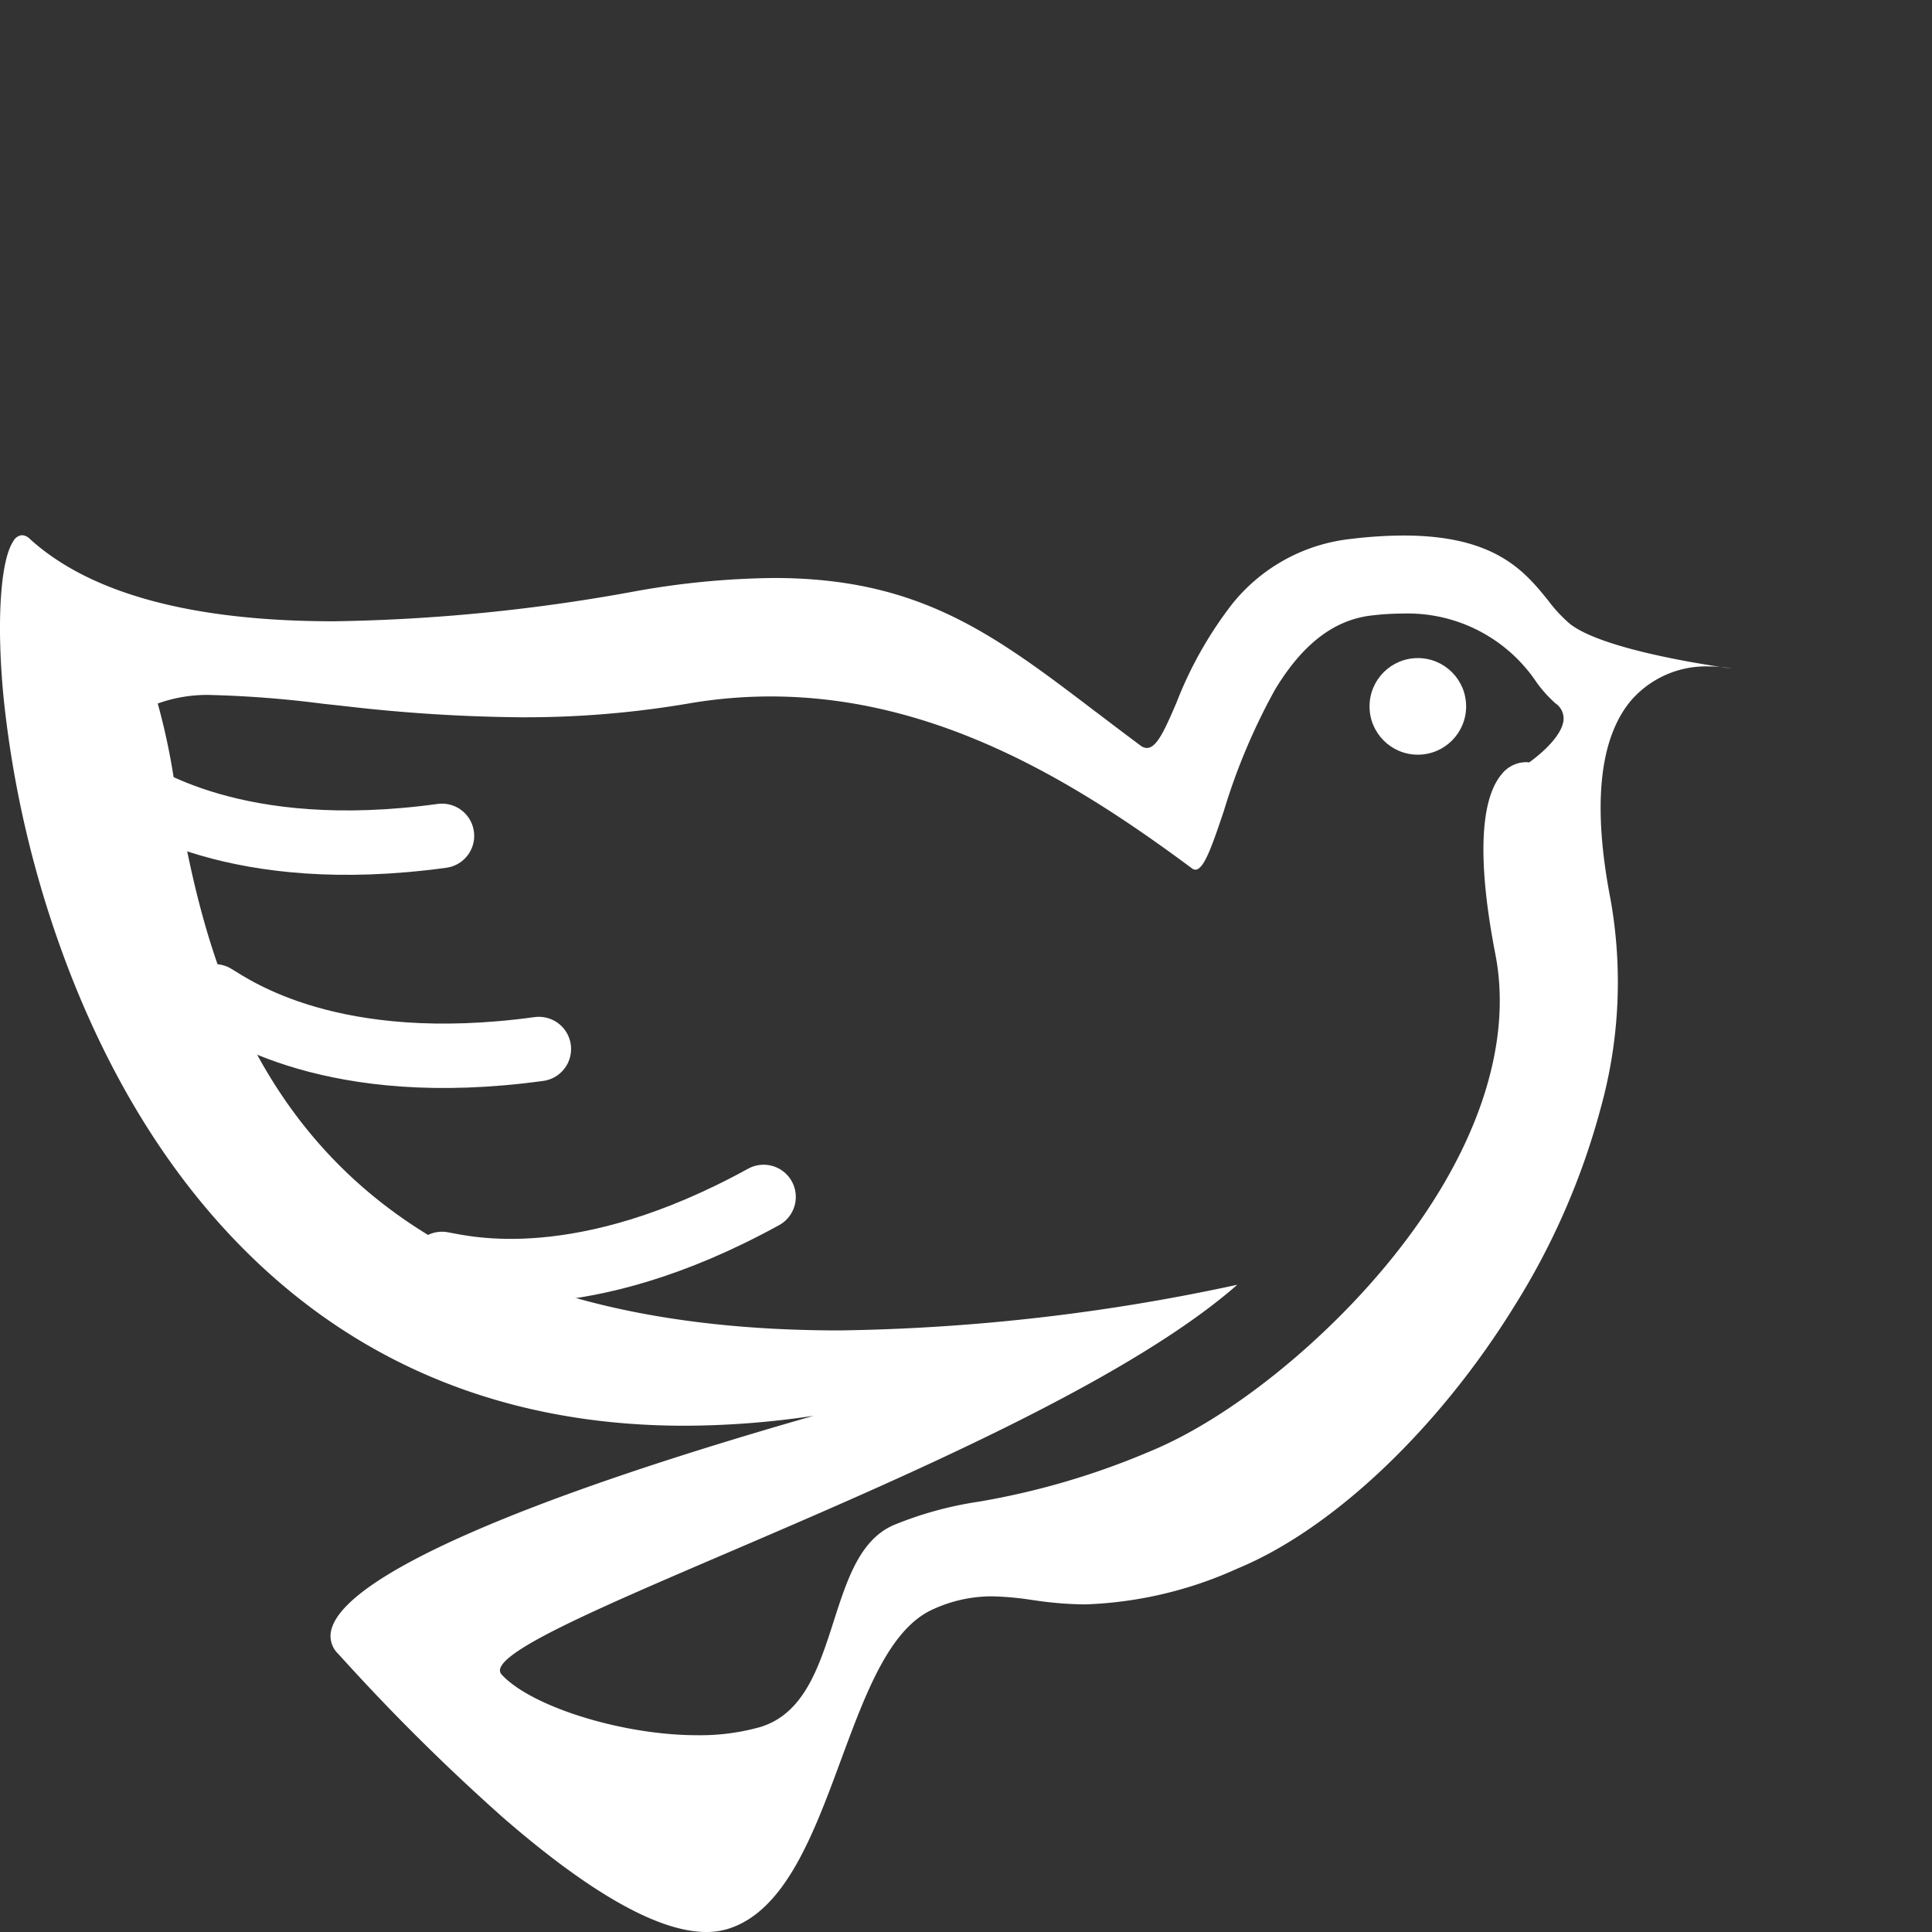
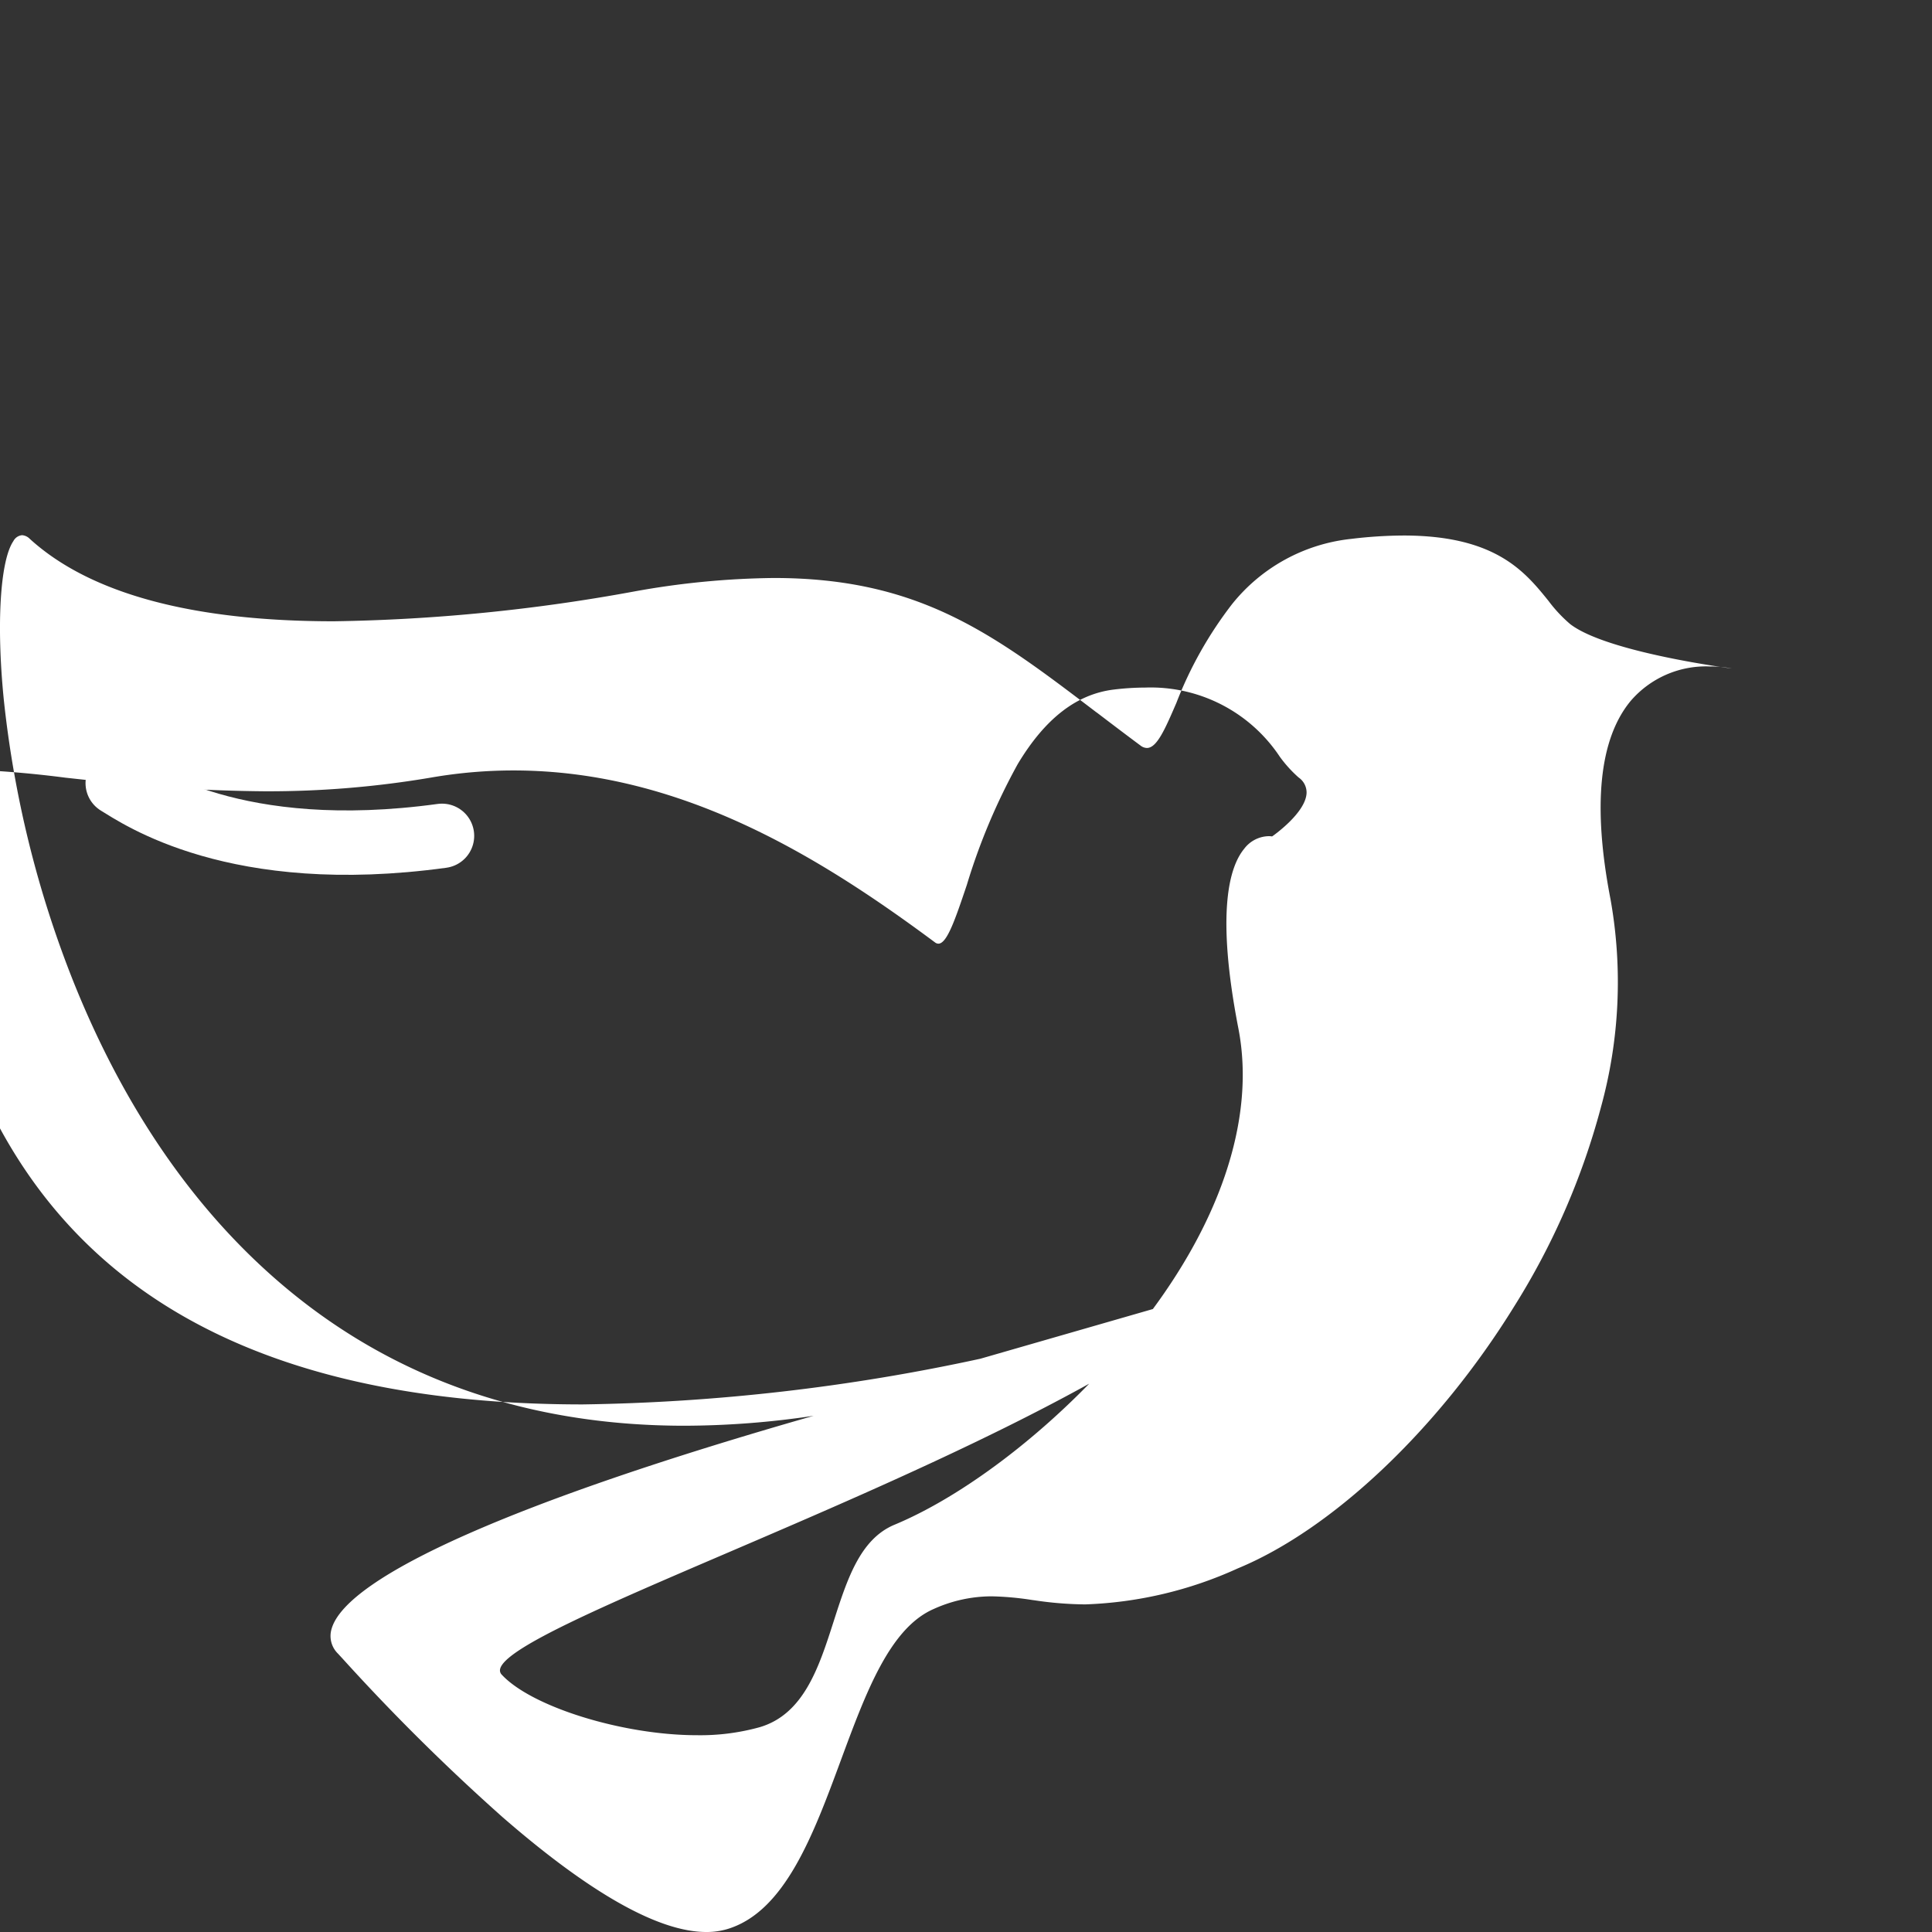
<svg xmlns="http://www.w3.org/2000/svg" width="120" height="120" viewBox="0 0 120 120">
  <rect x="0" y="0" width="120" height="120" fill="#333333" stroke="none" />
  <defs>
    <clipPath id="b">
      <rect width="120" height="120" />
    </clipPath>
  </defs>
  <g id="a" clip-path="url(#b)">
-     <path d="M43.87,86.758h0c-2.954,0-7.212-2.4-12.656-7.135a129.409,129.409,0,0,1-9.939-9.848l-.288-.312a1.527,1.527,0,0,1-.394-1.525c.922-3.287,11.556-7.989,29.942-13.242a54.717,54.717,0,0,1-8.016.617c-9.675,0-18.037-2.907-24.854-8.642-5.539-4.66-9.958-11.058-13.134-19.015a66.123,66.123,0,0,1-4.3-17.489c-.461-4.655-.22-8.595.6-9.8A.68.68,0,0,1,1.369,0a.741.741,0,0,1,.483.229c3.736,3.4,10.089,5.118,18.884,5.118A111.812,111.812,0,0,0,39.366,3.5a51.161,51.161,0,0,1,8.695-.842c9.079,0,13.677,3.5,20.042,8.346l.006,0c.872.664,1.774,1.35,2.727,2.059a.67.67,0,0,0,.4.153c.622,0,1.129-1.175,1.831-2.8A24.473,24.473,0,0,1,76.52,4.289,10.958,10.958,0,0,1,83.927.229,27.722,27.722,0,0,1,87.175.02c5.72,0,7.54,2.248,9,4.054a8.889,8.889,0,0,0,1.345,1.442c1.819,1.414,7.14,2.335,9.343,2.665-.217-.019-.448-.029-.685-.029a6.164,6.164,0,0,0-4.9,2.149c-1.953,2.368-2.37,6.517-1.242,12.334a29.278,29.278,0,0,1-.609,12.934,44.991,44.991,0,0,1-5.4,12.368c-4.694,7.586-11.266,13.808-17.151,16.239A24.85,24.85,0,0,1,67.4,66.41a22.308,22.308,0,0,1-3.123-.251l-.2-.027a18.43,18.43,0,0,0-2.479-.223,8.754,8.754,0,0,0-3.6.784c-2.737,1.19-4.212,5.182-5.775,9.409-1.711,4.63-3.481,9.418-7.066,10.48A4.526,4.526,0,0,1,43.87,86.758ZM76.855,46.553l0,0c-3.043,2.668-7.752,5.566-14.395,8.86-5.729,2.841-11.889,5.482-17.323,7.813-7.711,3.307-13.8,5.918-14.074,7.2a.372.372,0,0,0,.1.347c1.849,2,7.517,3.762,12.13,3.762a13.8,13.8,0,0,0,3.9-.5c2.738-.811,3.676-3.733,4.583-6.558.839-2.613,1.631-5.08,3.73-5.993a22.639,22.639,0,0,1,5.312-1.458,47.37,47.37,0,0,0,10.652-3.138c4.84-2,10.716-6.692,14.969-11.954,5.257-6.5,7.545-13.212,6.444-18.89-1.393-7.176-.573-10.031.359-11.162a1.959,1.959,0,0,1,1.521-.784,1.15,1.15,0,0,1,.213.017c.02-.014,2.1-1.453,2.142-2.708a1.135,1.135,0,0,0-.494-.953,7.993,7.993,0,0,1-1.166-1.286,9.624,9.624,0,0,0-8.35-4.3,16.5,16.5,0,0,0-1.94.121c-2.325.277-4.285,1.791-5.99,4.63a38.6,38.6,0,0,0-3.162,7.506c-.714,2.119-1.23,3.65-1.768,3.65a.347.347,0,0,1-.207-.077c-7.11-5.282-15.78-10.682-26.184-10.682a30.014,30.014,0,0,0-5.1.439,60.333,60.333,0,0,1-10.378.855,100.839,100.839,0,0,1-10.928-.69l-1.434-.156a67.035,67.035,0,0,0-6.729-.533,9.064,9.064,0,0,0-3.49.524,40.594,40.594,0,0,1,1.032,4.887c2.078,11.9,5.946,34.051,41.327,34.051a124.415,124.415,0,0,0,24.7-2.838ZM107.564,8.281c-.089-.012-.335-.045-.7-.1a6,6,0,0,1,.7.1Z" transform="translate(0 33.242)" fill="#fff" />
+     <path d="M43.87,86.758h0c-2.954,0-7.212-2.4-12.656-7.135a129.409,129.409,0,0,1-9.939-9.848l-.288-.312a1.527,1.527,0,0,1-.394-1.525c.922-3.287,11.556-7.989,29.942-13.242a54.717,54.717,0,0,1-8.016.617c-9.675,0-18.037-2.907-24.854-8.642-5.539-4.66-9.958-11.058-13.134-19.015a66.123,66.123,0,0,1-4.3-17.489c-.461-4.655-.22-8.595.6-9.8A.68.68,0,0,1,1.369,0a.741.741,0,0,1,.483.229c3.736,3.4,10.089,5.118,18.884,5.118A111.812,111.812,0,0,0,39.366,3.5a51.161,51.161,0,0,1,8.695-.842c9.079,0,13.677,3.5,20.042,8.346l.006,0c.872.664,1.774,1.35,2.727,2.059a.67.67,0,0,0,.4.153c.622,0,1.129-1.175,1.831-2.8A24.473,24.473,0,0,1,76.52,4.289,10.958,10.958,0,0,1,83.927.229,27.722,27.722,0,0,1,87.175.02c5.72,0,7.54,2.248,9,4.054a8.889,8.889,0,0,0,1.345,1.442c1.819,1.414,7.14,2.335,9.343,2.665-.217-.019-.448-.029-.685-.029a6.164,6.164,0,0,0-4.9,2.149c-1.953,2.368-2.37,6.517-1.242,12.334a29.278,29.278,0,0,1-.609,12.934,44.991,44.991,0,0,1-5.4,12.368c-4.694,7.586-11.266,13.808-17.151,16.239A24.85,24.85,0,0,1,67.4,66.41a22.308,22.308,0,0,1-3.123-.251l-.2-.027a18.43,18.43,0,0,0-2.479-.223,8.754,8.754,0,0,0-3.6.784c-2.737,1.19-4.212,5.182-5.775,9.409-1.711,4.63-3.481,9.418-7.066,10.48A4.526,4.526,0,0,1,43.87,86.758ZM76.855,46.553l0,0c-3.043,2.668-7.752,5.566-14.395,8.86-5.729,2.841-11.889,5.482-17.323,7.813-7.711,3.307-13.8,5.918-14.074,7.2a.372.372,0,0,0,.1.347c1.849,2,7.517,3.762,12.13,3.762a13.8,13.8,0,0,0,3.9-.5c2.738-.811,3.676-3.733,4.583-6.558.839-2.613,1.631-5.08,3.73-5.993c4.84-2,10.716-6.692,14.969-11.954,5.257-6.5,7.545-13.212,6.444-18.89-1.393-7.176-.573-10.031.359-11.162a1.959,1.959,0,0,1,1.521-.784,1.15,1.15,0,0,1,.213.017c.02-.014,2.1-1.453,2.142-2.708a1.135,1.135,0,0,0-.494-.953,7.993,7.993,0,0,1-1.166-1.286,9.624,9.624,0,0,0-8.35-4.3,16.5,16.5,0,0,0-1.94.121c-2.325.277-4.285,1.791-5.99,4.63a38.6,38.6,0,0,0-3.162,7.506c-.714,2.119-1.23,3.65-1.768,3.65a.347.347,0,0,1-.207-.077c-7.11-5.282-15.78-10.682-26.184-10.682a30.014,30.014,0,0,0-5.1.439,60.333,60.333,0,0,1-10.378.855,100.839,100.839,0,0,1-10.928-.69l-1.434-.156a67.035,67.035,0,0,0-6.729-.533,9.064,9.064,0,0,0-3.49.524,40.594,40.594,0,0,1,1.032,4.887c2.078,11.9,5.946,34.051,41.327,34.051a124.415,124.415,0,0,0,24.7-2.838ZM107.564,8.281c-.089-.012-.335-.045-.7-.1a6,6,0,0,1,.7.1Z" transform="translate(0 33.242)" fill="#fff" />
    <path d="M736.152-21.2c-12.84,1.762-18.882-2.518-20.141-3.273" transform="translate(-708.699 73.116)" fill="none" stroke="#fff" stroke-linecap="round" stroke-width="4" />
-     <path d="M736.152-21.2c-12.84,1.762-18.882-2.518-20.141-3.273" transform="translate(-702.681 86.356)" fill="none" stroke="#fff" stroke-linecap="round" stroke-width="4" />
-     <path d="M20.141,3.273C7.3,5.035,1.259.755,0,0" transform="translate(27.453 78.505) rotate(-21)" fill="none" stroke="#fff" stroke-linecap="round" stroke-width="4" />
-     <circle cx="3" cy="3" r="3" transform="translate(85.064 40.875)" fill="#fff" />
  </g>
</svg>